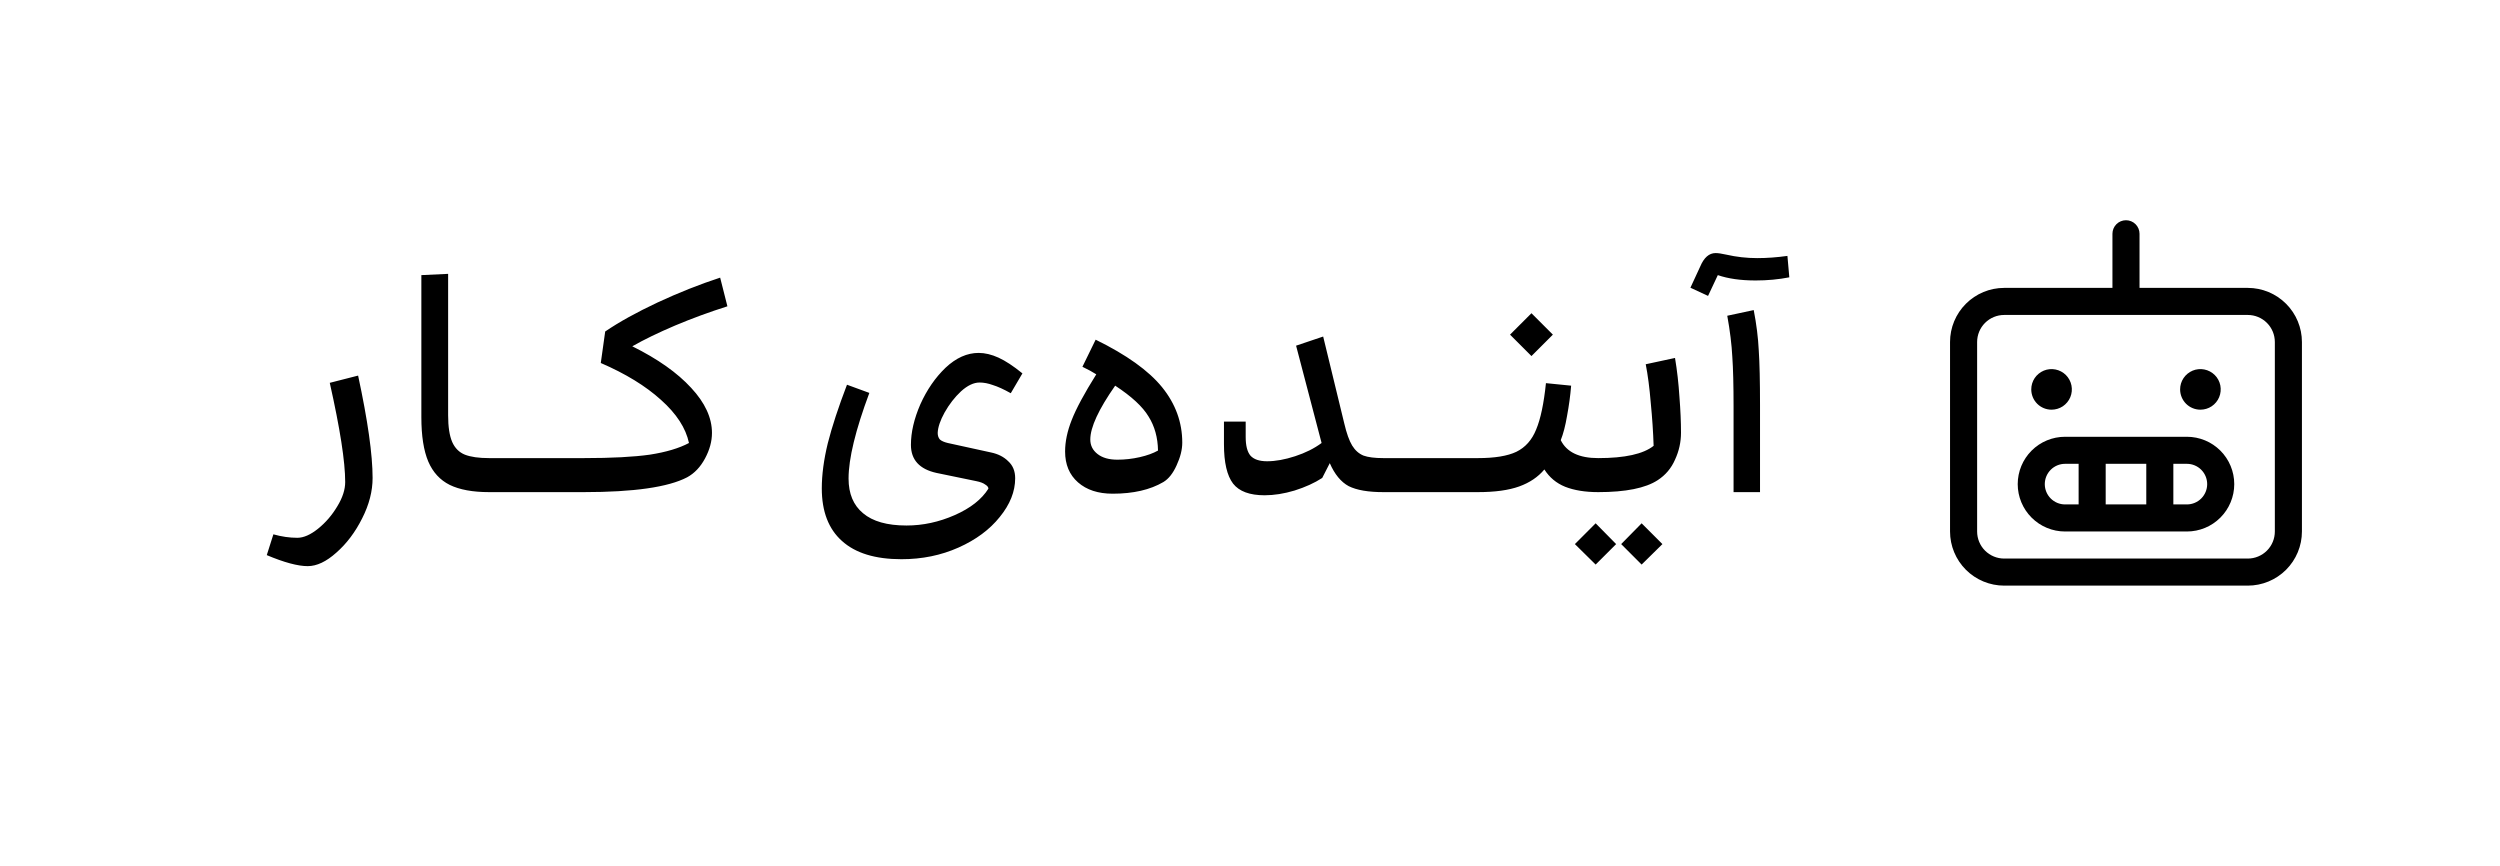
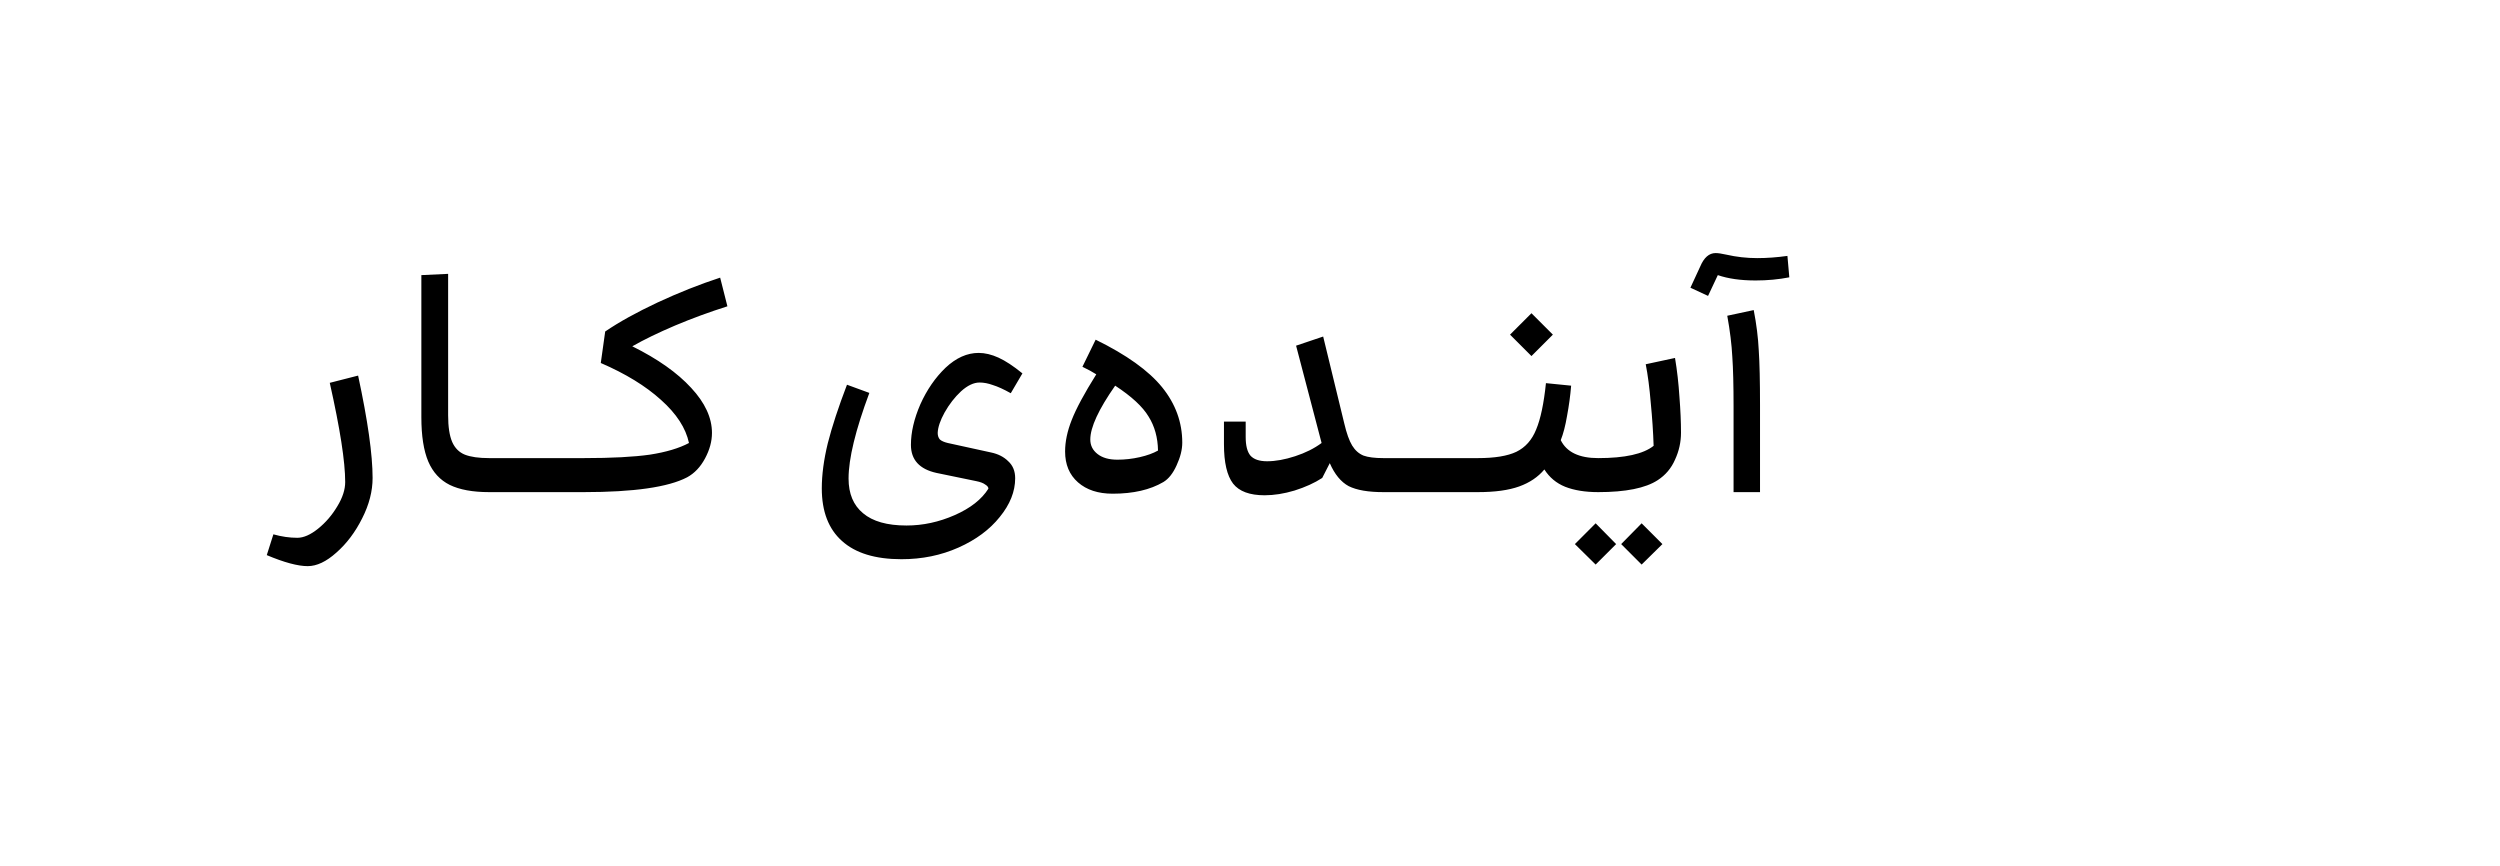
<svg xmlns="http://www.w3.org/2000/svg" width="127" height="44" viewBox="0 0 127 44" fill="none">
  <path d="M18.192 19.08C18.683 21.363 18.928 23.096 18.928 24.28C18.928 24.952 18.752 25.635 18.4 26.328C18.048 27.032 17.611 27.613 17.088 28.072C16.576 28.531 16.091 28.76 15.632 28.76C15.131 28.76 14.437 28.573 13.552 28.2L13.888 27.144C14.304 27.261 14.709 27.32 15.104 27.32C15.424 27.32 15.776 27.165 16.16 26.856C16.544 26.547 16.869 26.168 17.136 25.72C17.403 25.283 17.536 24.872 17.536 24.488C17.536 23.453 17.275 21.773 16.752 19.448L18.192 19.08ZM24.845 25C24.013 25 23.346 24.877 22.845 24.632C22.354 24.387 21.991 23.992 21.757 23.448C21.522 22.893 21.405 22.141 21.405 21.192V13.976L22.765 13.912V21.096C22.765 21.683 22.834 22.136 22.973 22.456C23.111 22.765 23.325 22.979 23.613 23.096C23.911 23.213 24.322 23.272 24.845 23.272V25ZM27.244 25H24.844C24.694 25 24.577 24.925 24.492 24.776C24.406 24.627 24.364 24.413 24.364 24.136C24.364 23.859 24.406 23.645 24.492 23.496C24.577 23.347 24.694 23.272 24.844 23.272H27.244V25ZM29.65 25H27.25C27.101 25 26.983 24.925 26.898 24.776C26.813 24.627 26.77 24.413 26.77 24.136C26.77 23.859 26.813 23.645 26.898 23.496C26.983 23.347 27.101 23.272 27.25 23.272H29.65V25ZM36.952 15.56C36.046 15.848 35.16 16.173 34.296 16.536C33.443 16.899 32.718 17.251 32.12 17.592C33.411 18.232 34.408 18.936 35.112 19.704C35.816 20.461 36.168 21.224 36.168 21.992C36.168 22.419 36.051 22.851 35.816 23.288C35.582 23.725 35.278 24.045 34.904 24.248C33.944 24.749 32.195 25 29.656 25C29.507 25 29.39 24.931 29.304 24.792C29.219 24.643 29.176 24.435 29.176 24.168C29.176 23.901 29.219 23.688 29.304 23.528C29.39 23.357 29.507 23.272 29.656 23.272C31.075 23.272 32.195 23.213 33.016 23.096C33.838 22.968 34.499 22.771 35 22.504C34.84 21.747 34.366 21.016 33.576 20.312C32.798 19.608 31.779 18.984 30.52 18.44L30.744 16.84C31.448 16.36 32.334 15.869 33.4 15.368C34.478 14.867 35.539 14.445 36.584 14.104L36.952 15.56ZM51.347 19.976C50.985 19.773 50.681 19.635 50.435 19.56C50.201 19.475 49.977 19.432 49.763 19.432C49.465 19.432 49.15 19.581 48.819 19.88C48.499 20.179 48.222 20.536 47.987 20.952C47.763 21.357 47.646 21.704 47.635 21.992C47.635 22.131 47.673 22.243 47.747 22.328C47.833 22.403 47.966 22.461 48.147 22.504L50.339 22.984C50.702 23.059 50.995 23.208 51.219 23.432C51.454 23.645 51.571 23.933 51.571 24.296C51.571 24.968 51.31 25.624 50.787 26.264C50.275 26.904 49.577 27.421 48.691 27.816C47.806 28.211 46.841 28.408 45.795 28.408C44.462 28.408 43.454 28.099 42.771 27.48C42.089 26.872 41.747 25.981 41.747 24.808C41.747 24.115 41.849 23.352 42.051 22.52C42.265 21.677 42.59 20.685 43.027 19.544L44.163 19.96C43.459 21.848 43.107 23.299 43.107 24.312C43.107 25.08 43.353 25.667 43.843 26.072C44.334 26.488 45.07 26.696 46.051 26.696C46.883 26.696 47.699 26.52 48.499 26.168C49.299 25.816 49.87 25.368 50.211 24.824C50.211 24.749 50.158 24.68 50.051 24.616C49.955 24.541 49.801 24.483 49.587 24.44L47.571 24.024C46.707 23.832 46.275 23.357 46.275 22.6C46.275 21.96 46.435 21.272 46.755 20.536C47.086 19.8 47.513 19.181 48.035 18.68C48.569 18.179 49.129 17.928 49.715 17.928C50.035 17.928 50.371 18.008 50.723 18.168C51.075 18.328 51.481 18.595 51.939 18.968L51.347 19.976ZM55.659 17.256C57.227 18.024 58.352 18.829 59.035 19.672C59.717 20.515 60.059 21.453 60.059 22.488C60.059 22.84 59.963 23.224 59.771 23.64C59.589 24.045 59.365 24.328 59.099 24.488C58.427 24.883 57.568 25.08 56.523 25.08C55.787 25.08 55.2 24.888 54.763 24.504C54.325 24.12 54.107 23.597 54.107 22.936C54.107 22.435 54.219 21.901 54.443 21.336C54.667 20.76 55.083 19.987 55.691 19.016C55.509 18.899 55.275 18.771 54.987 18.632L55.659 17.256ZM55.387 22.328C55.387 22.627 55.509 22.872 55.755 23.064C56 23.256 56.336 23.352 56.763 23.352C57.147 23.352 57.525 23.309 57.899 23.224C58.272 23.139 58.581 23.027 58.827 22.888C58.816 22.227 58.656 21.651 58.347 21.16C58.048 20.659 57.483 20.136 56.651 19.592C55.808 20.797 55.387 21.709 55.387 22.328ZM70.273 25C69.505 25 68.919 24.899 68.513 24.696C68.119 24.483 67.799 24.093 67.553 23.528L67.169 24.28C66.775 24.536 66.305 24.749 65.761 24.92C65.228 25.08 64.721 25.16 64.241 25.16C63.484 25.16 62.951 24.963 62.641 24.568C62.332 24.163 62.177 23.496 62.177 22.568V21.416H63.281V22.2C63.281 22.637 63.361 22.952 63.521 23.144C63.692 23.336 63.975 23.432 64.369 23.432C64.796 23.432 65.271 23.347 65.793 23.176C66.316 23.005 66.764 22.781 67.137 22.504L65.841 17.56L67.217 17.096L68.289 21.512C68.407 22.013 68.54 22.387 68.689 22.632C68.839 22.877 69.031 23.048 69.265 23.144C69.5 23.229 69.836 23.272 70.273 23.272V25ZM72.666 25H70.266C70.116 25 69.999 24.925 69.914 24.776C69.828 24.627 69.786 24.413 69.786 24.136C69.786 23.859 69.828 23.645 69.914 23.496C69.999 23.347 70.116 23.272 70.266 23.272H72.666V25ZM75.072 25H72.672C72.522 25 72.405 24.925 72.32 24.776C72.234 24.627 72.192 24.413 72.192 24.136C72.192 23.859 72.234 23.645 72.32 23.496C72.405 23.347 72.522 23.272 72.672 23.272H75.072V25ZM81.19 25C80.529 25 79.969 24.909 79.51 24.728C79.062 24.547 78.71 24.253 78.454 23.848C78.134 24.232 77.707 24.52 77.174 24.712C76.641 24.904 75.942 25 75.078 25C74.929 25 74.811 24.931 74.726 24.792C74.641 24.643 74.598 24.435 74.598 24.168C74.598 23.901 74.641 23.688 74.726 23.528C74.811 23.357 74.929 23.272 75.078 23.272C75.931 23.272 76.582 23.165 77.03 22.952C77.489 22.728 77.825 22.349 78.038 21.816C78.262 21.283 78.427 20.499 78.534 19.464L79.814 19.592C79.772 20.104 79.702 20.616 79.606 21.128C79.521 21.629 79.414 22.04 79.286 22.36C79.585 22.968 80.219 23.272 81.19 23.272V25ZM77.798 18.088L76.71 17L77.798 15.912L78.886 17L77.798 18.088ZM85.091 18.184C85.198 18.824 85.273 19.485 85.316 20.168C85.369 20.84 85.395 21.443 85.395 21.976C85.395 22.456 85.294 22.915 85.091 23.352C84.9 23.789 84.606 24.136 84.212 24.392C83.593 24.797 82.585 25 81.188 25C81.038 25 80.921 24.931 80.835 24.792C80.75 24.643 80.707 24.435 80.707 24.168C80.707 23.901 80.75 23.688 80.835 23.528C80.921 23.357 81.038 23.272 81.188 23.272C82.542 23.272 83.481 23.064 84.004 22.648C83.982 21.955 83.934 21.229 83.859 20.472C83.796 19.704 83.71 19.048 83.603 18.504L85.091 18.184ZM83.395 28.68L82.356 27.64L83.395 26.584L84.451 27.64L83.395 28.68ZM81.059 28.68L80.004 27.64L81.059 26.584L82.1 27.64L81.059 28.68ZM88.065 20.648C88.065 19.571 88.044 18.728 88.001 18.12C87.969 17.501 87.884 16.808 87.745 16.04L89.089 15.752C89.228 16.467 89.313 17.149 89.345 17.8C89.388 18.44 89.409 19.368 89.409 20.584V25H88.065V20.648ZM90.897 14.088C90.353 14.195 89.783 14.248 89.185 14.248C88.428 14.248 87.788 14.157 87.265 13.976L86.769 15.032L85.873 14.616L86.369 13.544C86.561 13.085 86.823 12.856 87.153 12.856C87.281 12.856 87.463 12.883 87.697 12.936C88.209 13.053 88.732 13.112 89.265 13.112C89.756 13.112 90.268 13.075 90.801 13L90.897 14.088Z" fill="black" />
-   <path d="M114.188 14.625H108.688V11.875C108.688 11.693 108.615 11.518 108.486 11.389C108.357 11.26 108.182 11.188 108 11.188C107.818 11.188 107.643 11.26 107.514 11.389C107.385 11.518 107.312 11.693 107.312 11.875V14.625H101.812C101.083 14.625 100.384 14.915 99.868 15.431C99.352 15.946 99.062 16.646 99.062 17.375V27C99.062 27.729 99.352 28.429 99.868 28.945C100.384 29.46 101.083 29.75 101.812 29.75H114.188C114.917 29.75 115.616 29.46 116.132 28.945C116.648 28.429 116.938 27.729 116.938 27V17.375C116.938 16.646 116.648 15.946 116.132 15.431C115.616 14.915 114.917 14.625 114.188 14.625ZM115.562 27C115.562 27.365 115.418 27.714 115.16 27.972C114.902 28.23 114.552 28.375 114.188 28.375H101.812C101.448 28.375 101.098 28.23 100.84 27.972C100.582 27.714 100.438 27.365 100.438 27V17.375C100.438 17.01 100.582 16.661 100.84 16.403C101.098 16.145 101.448 16 101.812 16H114.188C114.552 16 114.902 16.145 115.16 16.403C115.418 16.661 115.562 17.01 115.562 17.375V27ZM111.094 22.188H104.906C104.268 22.188 103.656 22.441 103.205 22.892C102.754 23.343 102.5 23.956 102.5 24.594C102.5 25.232 102.754 25.844 103.205 26.295C103.656 26.747 104.268 27 104.906 27H111.094C111.732 27 112.344 26.747 112.795 26.295C113.246 25.844 113.5 25.232 113.5 24.594C113.5 23.956 113.246 23.343 112.795 22.892C112.344 22.441 111.732 22.188 111.094 22.188ZM109.031 23.562V25.625H106.969V23.562H109.031ZM103.875 24.594C103.875 24.32 103.984 24.058 104.177 23.864C104.37 23.671 104.633 23.562 104.906 23.562H105.594V25.625H104.906C104.633 25.625 104.37 25.516 104.177 25.323C103.984 25.13 103.875 24.867 103.875 24.594ZM111.094 25.625H110.406V23.562H111.094C111.367 23.562 111.63 23.671 111.823 23.864C112.016 24.058 112.125 24.32 112.125 24.594C112.125 24.867 112.016 25.13 111.823 25.323C111.63 25.516 111.367 25.625 111.094 25.625ZM103.188 19.781C103.188 19.577 103.248 19.378 103.361 19.208C103.475 19.039 103.636 18.907 103.824 18.828C104.013 18.75 104.22 18.73 104.42 18.77C104.62 18.81 104.804 18.908 104.948 19.052C105.092 19.196 105.19 19.38 105.23 19.58C105.27 19.78 105.25 19.988 105.172 20.176C105.093 20.364 104.961 20.525 104.792 20.639C104.622 20.752 104.423 20.812 104.219 20.812C103.945 20.812 103.683 20.704 103.49 20.511C103.296 20.317 103.188 20.055 103.188 19.781ZM110.75 19.781C110.75 19.577 110.81 19.378 110.924 19.208C111.037 19.039 111.198 18.907 111.387 18.828C111.575 18.75 111.782 18.73 111.982 18.77C112.182 18.81 112.366 18.908 112.51 19.052C112.655 19.196 112.753 19.38 112.793 19.58C112.832 19.78 112.812 19.988 112.734 20.176C112.656 20.364 112.524 20.525 112.354 20.639C112.185 20.752 111.985 20.812 111.781 20.812C111.508 20.812 111.245 20.704 111.052 20.511C110.859 20.317 110.75 20.055 110.75 19.781Z" fill="black" />
</svg>